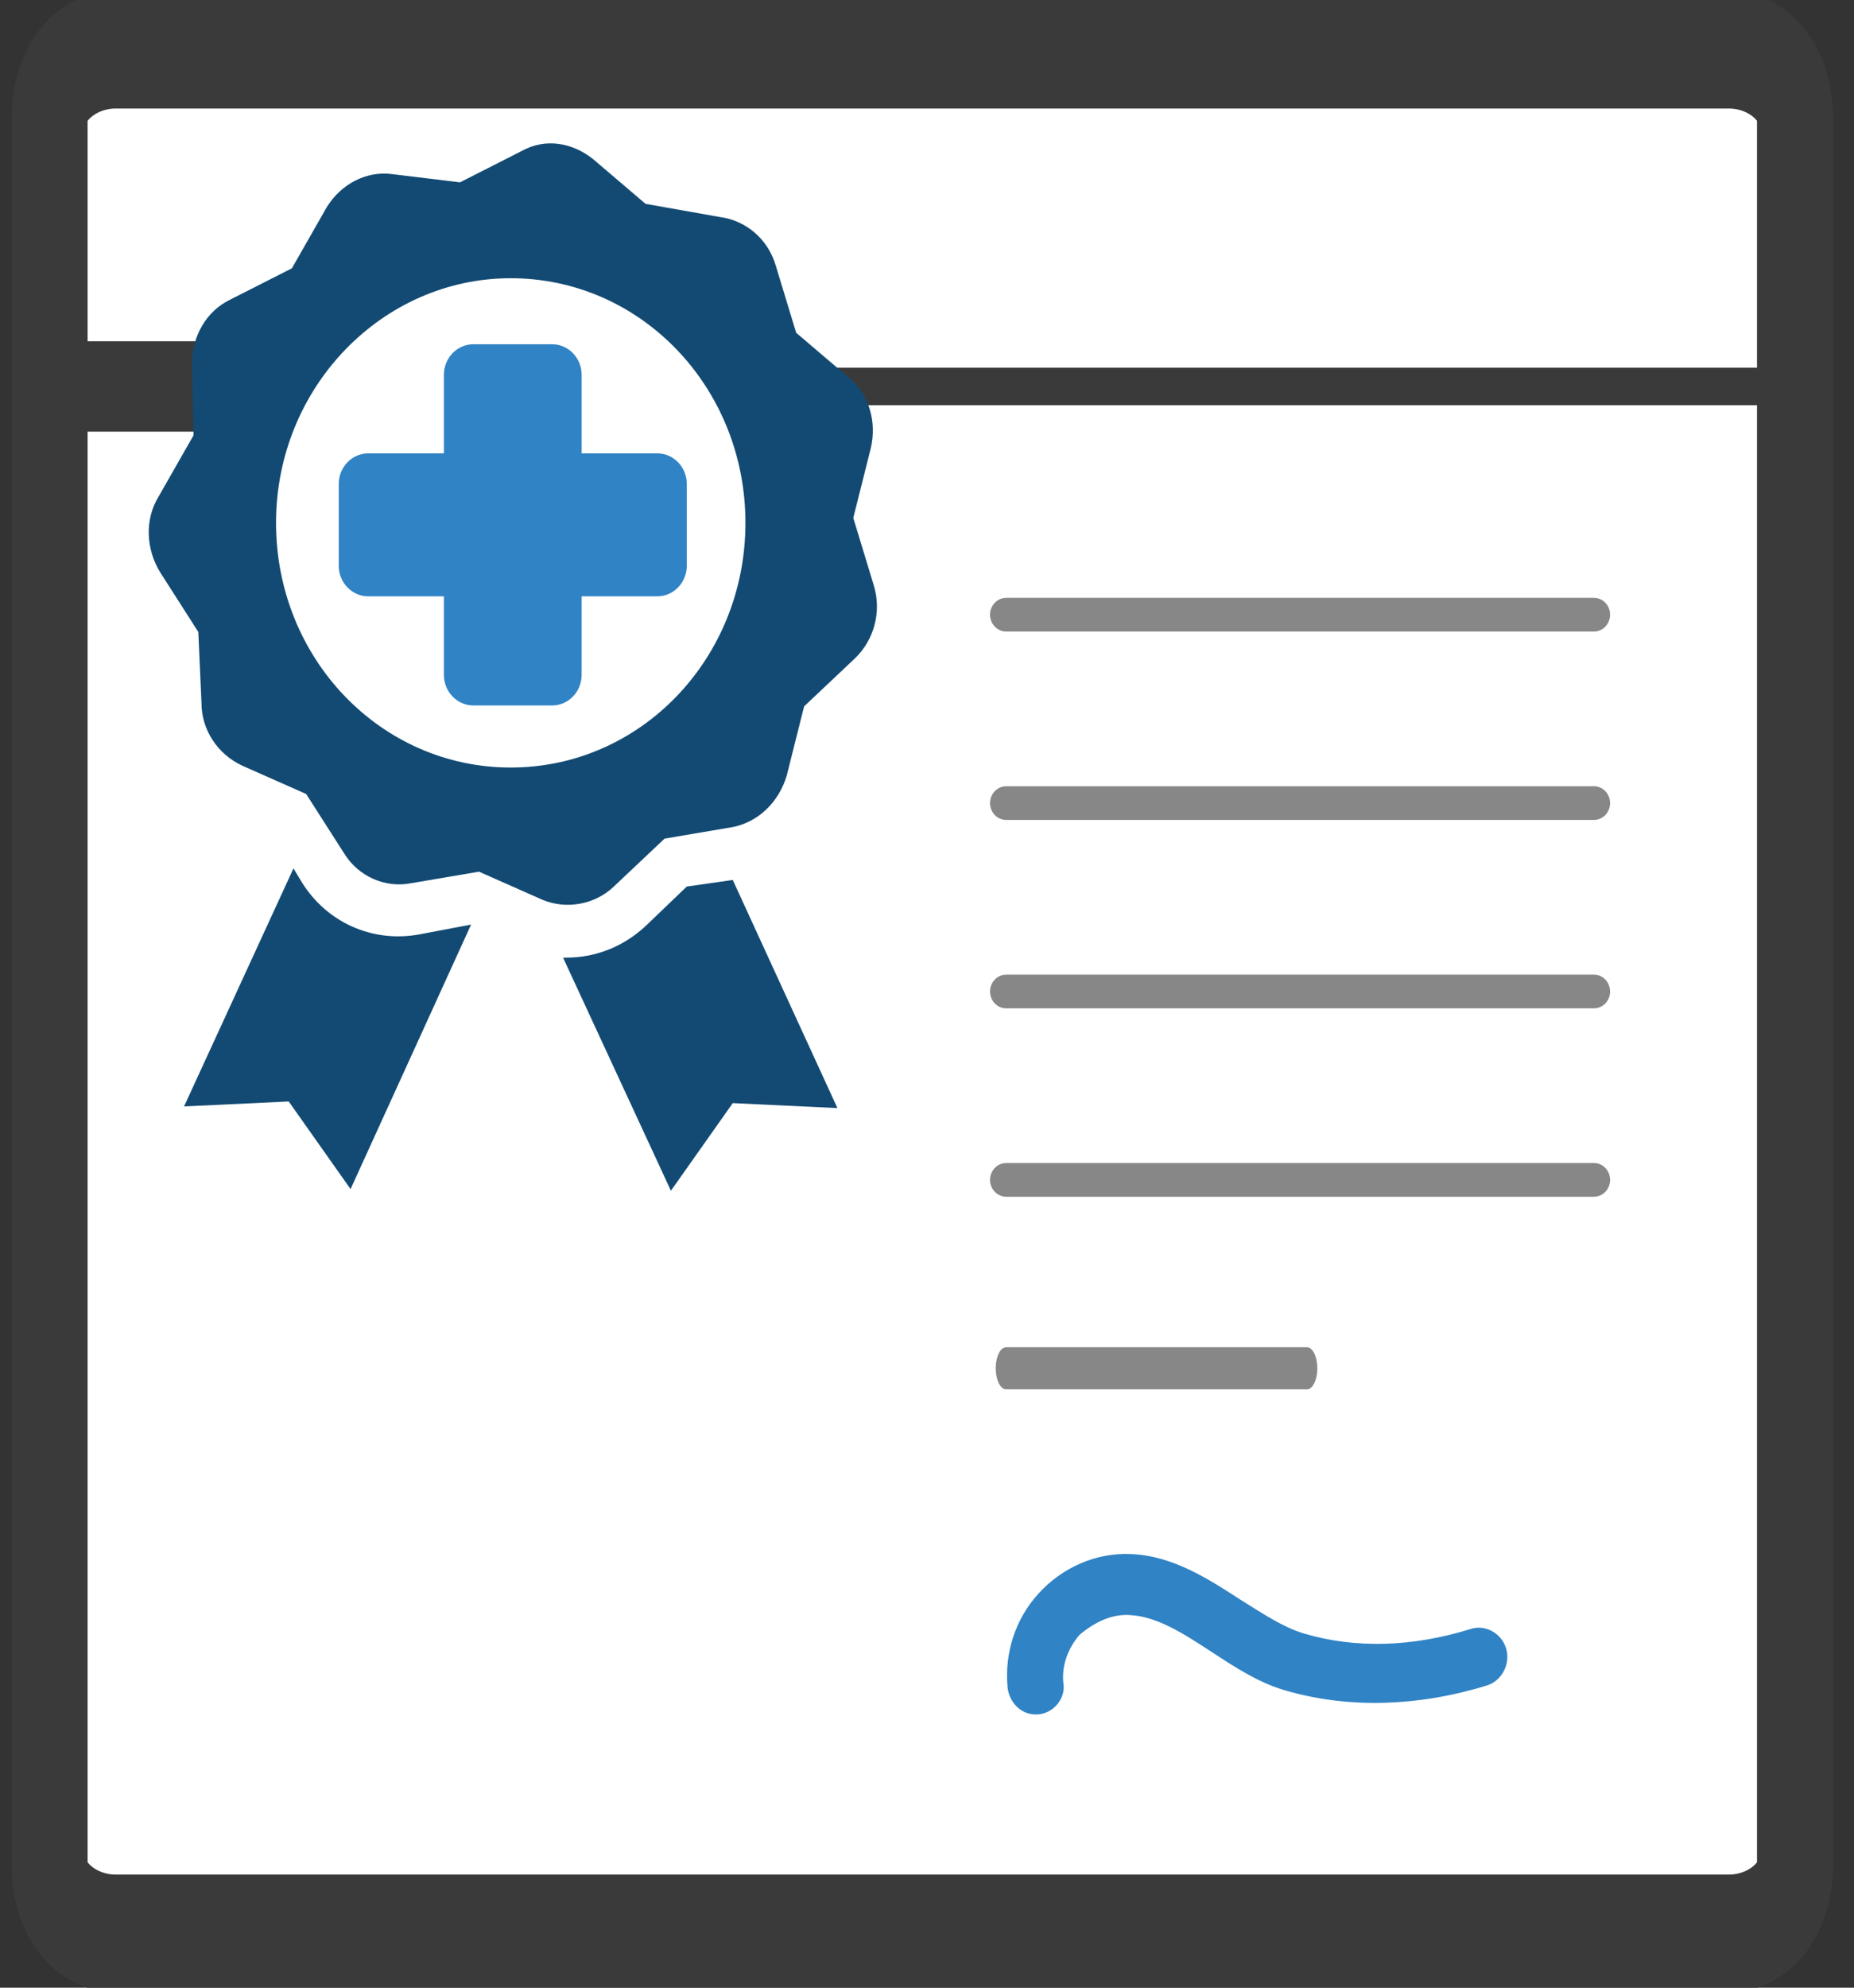
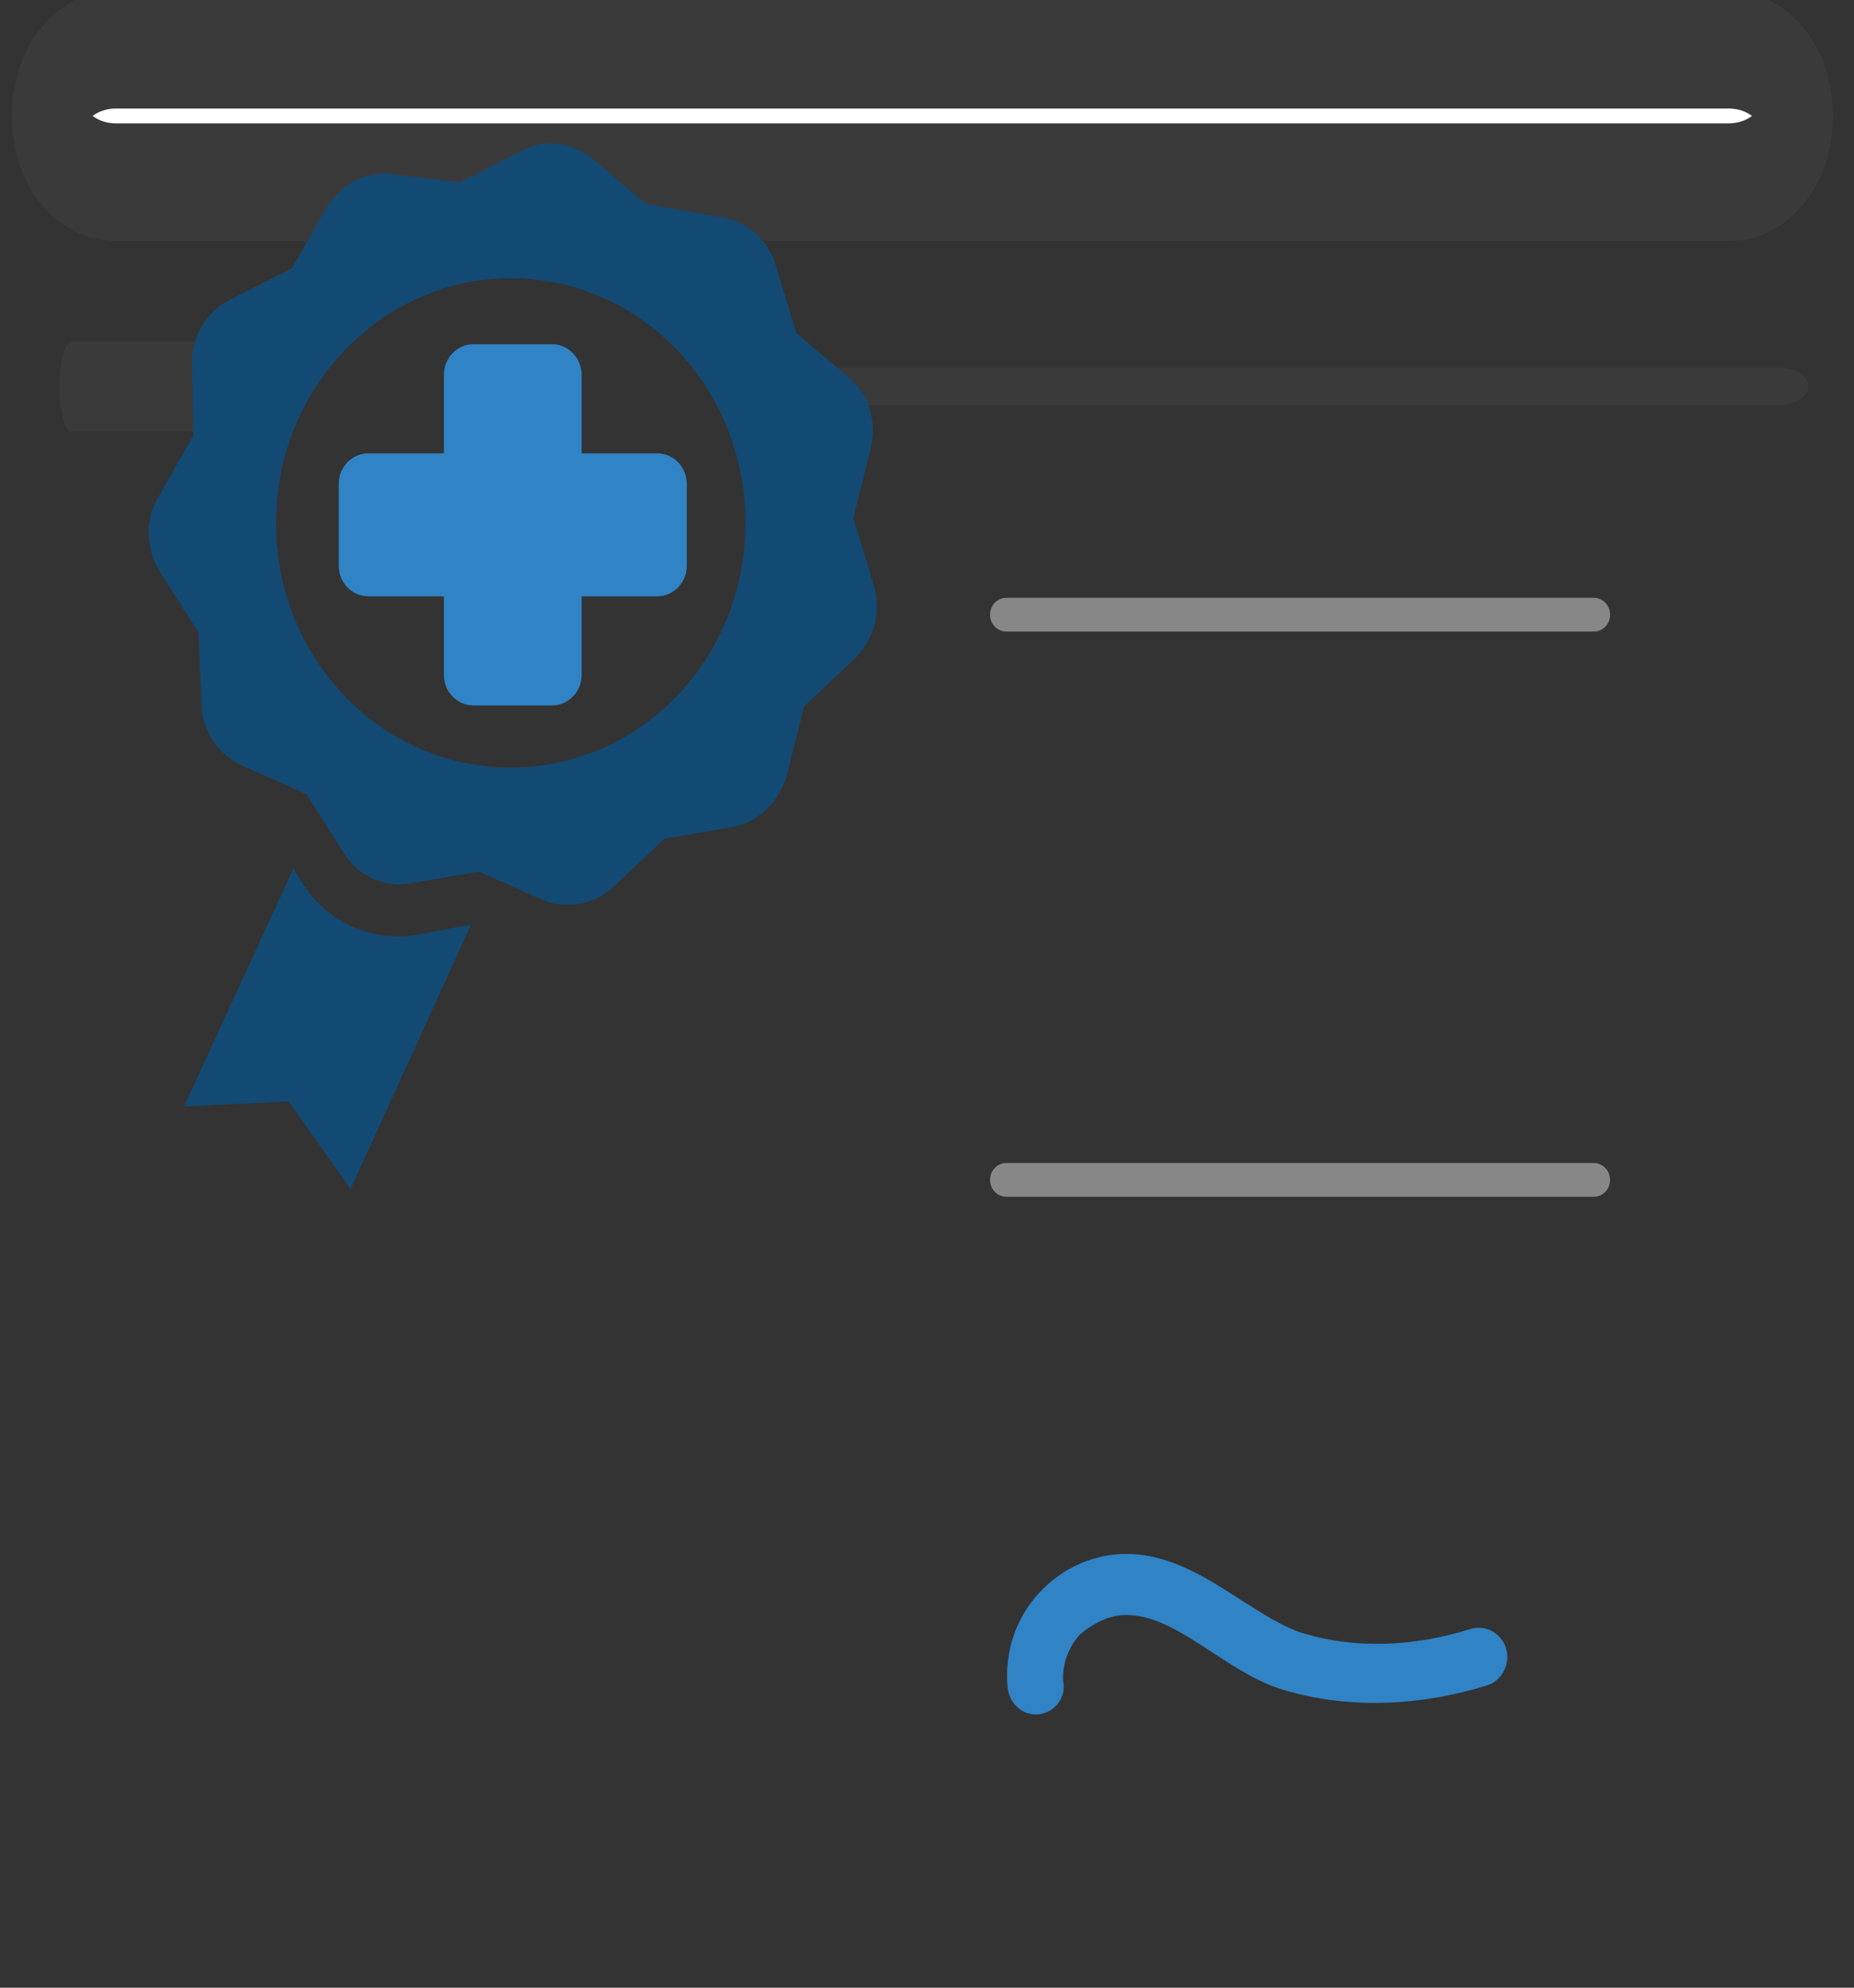
<svg xmlns="http://www.w3.org/2000/svg" clip-rule="evenodd" fill-rule="evenodd" stroke-linecap="round" stroke-linejoin="round" viewBox="0 0 56 60">
  <rect x="0" y="0" width="56" height="60" fill="#333333" stroke="none" />
-   <path d="m23.5 4.563c0-.311-.391-.563-.872-.563h-21.256c-.481 0-.872.252-.872.563v14.874c0 .311.391.563.872.563h21.256c.481 0 .872-.252.872-.563z" fill="#fff" stroke="#3a3a3a" transform="matrix(2.292 0 0 3.554 .354 -12.717)" />
+   <path d="m23.5 4.563c0-.311-.391-.563-.872-.563h-21.256c-.481 0-.872.252-.872.563c0 .311.391.563.872.563h21.256c.481 0 .872-.252.872-.563z" fill="#fff" stroke="#3a3a3a" transform="matrix(2.292 0 0 3.554 .354 -12.717)" />
  <g fill="none" stroke="#878787">
    <path d="m21.5 12h-8" stroke-width=".44" transform="matrix(2.219 0 0 2.313 .436 -9.201)" />
-     <path d="m21.5 12h-8" stroke-width=".44" transform="matrix(2.219 0 0 2.313 .436 -3.514)" />
-     <path d="m21.5 12h-8" stroke-width=".44" transform="matrix(2.219 0 0 2.313 .436 2.173)" />
    <path d="m21.5 12h-8" stroke-width=".44" transform="matrix(2.219 0 0 2.313 .436 7.86)" />
-     <path d="m21.5 12h-8" stroke-width=".55" transform="matrix(1.136 0 0 2.313 15.053 13.547)" />
  </g>
  <path d="m83.5 88.4c1.8.1 3.6 1.2 5.5 2.4 1.6 1 3.3 2.1 5.3 2.6 4.1 1.1 8.8 1 13.5-.4 1-.3 1.6-1.4 1.3-2.4s-1.4-1.6-2.4-1.3c-4 1.2-7.9 1.3-11.4.3-1.4-.4-2.8-1.3-4.3-2.2-2.1-1.3-4.6-2.9-7.5-3-2.4-.1-4.7.9-6.3 2.6s-2.3 3.9-2.1 6.1c.1 1 .9 1.8 1.9 1.8h.2c1.1-.1 1.9-1.1 1.7-2.1-.1-1.1.3-2.2 1.1-3.1 1.1-.9 2.3-1.4 3.5-1.3z" fill="#3083c5" fill-rule="nonzero" transform="matrix(.443 0 0 .461 -2.837 8.002)" />
  <path d="m21.5 12h-8" fill="none" stroke="#3a3a3a" stroke-width=".49" transform="matrix(3.698 0 0 2.313 -25.789 -16.091)" />
  <path d="m21.5 12h-8" fill="none" stroke="#3a3a3a" stroke-width="1.18" transform="matrix(.623 0 0 2.313 -6.246 -16.091)" />
  <path d="m9.5 13.25c0-.137-.113-.25-.25-.25h-1.75v-1.75c0-.137-.113-.25-.25-.25h-1.5c-.137 0-.25.113-.25.25v1.75h-1.75c-.137 0-.25.113-.25.25v1.5c0 .137.113.25.25.25h1.75v1.75c0 .137.113.25.25.25h1.5c.137 0 .25-.113.25-.25v-1.75h1.75c.137 0 .25-.113.25-.25z" fill="#3083c5" fill-rule="nonzero" stroke="#3083c5" stroke-width=".62" transform="matrix(1.588 0 0 1.647 5.166 -7.215)" />
  <path d="m22.7 79.6-3.3.6c-2.9.5-5.8-.7-7.4-3.2l-.5-.8-6.9 14.4 6.6-.3 3.9 5.3z" fill="#124a73" fill-rule="nonzero" transform="matrix(.479 0 0 .499 3.356 -11.811)" />
-   <path d="m36.3 77.3-2.5 2.3c-1.4 1.3-3.2 2-5.1 2h-.2l6.8 14.1 3.9-5.3 6.6.3-6.6-13.8z" fill="#124a73" fill-rule="nonzero" transform="matrix(.479 0 0 .499 3.356 -11.811)" />
  <path d="m5.7 66.2c0 1.6 1 3.1 2.6 3.8l4 1.7 2.4 3.6c.9 1.4 2.6 2.1 4.2 1.8l4.3-.7 4 1.7c1.5.6 3.3.3 4.5-.8l3.2-2.9 4.3-.7c1.6-.3 2.9-1.5 3.4-3.1l1.1-4.2 3.2-2.9c1.2-1.1 1.7-2.8 1.2-4.4l-1.3-4.1 1.1-4.2c.4-1.6-.1-3.3-1.4-4.3l-3.3-2.7-1.3-4.1c-.5-1.6-1.9-2.7-3.5-2.9l-4.7-.8-3.3-2.7c-1.3-1-3-1.3-4.5-.5l-3.9 1.9-4.3-.5c-1.6-.2-3.2.6-4.1 2l-2.2 3.7-3.9 1.9c-1.5.7-2.4 2.2-2.4 3.9l.1 4.3-2.2 3.7c-.9 1.4-.8 3.2.1 4.6l2.4 3.6zm19.5-25.7c8.2 0 14.8 6.6 14.8 14.8s-6.6 14.8-14.8 14.8-14.8-6.6-14.8-14.8 6.7-14.8 14.8-14.8z" fill="#124a73" fill-rule="nonzero" transform="matrix(.479 0 0 .499 3.356 -11.811)" />
</svg>